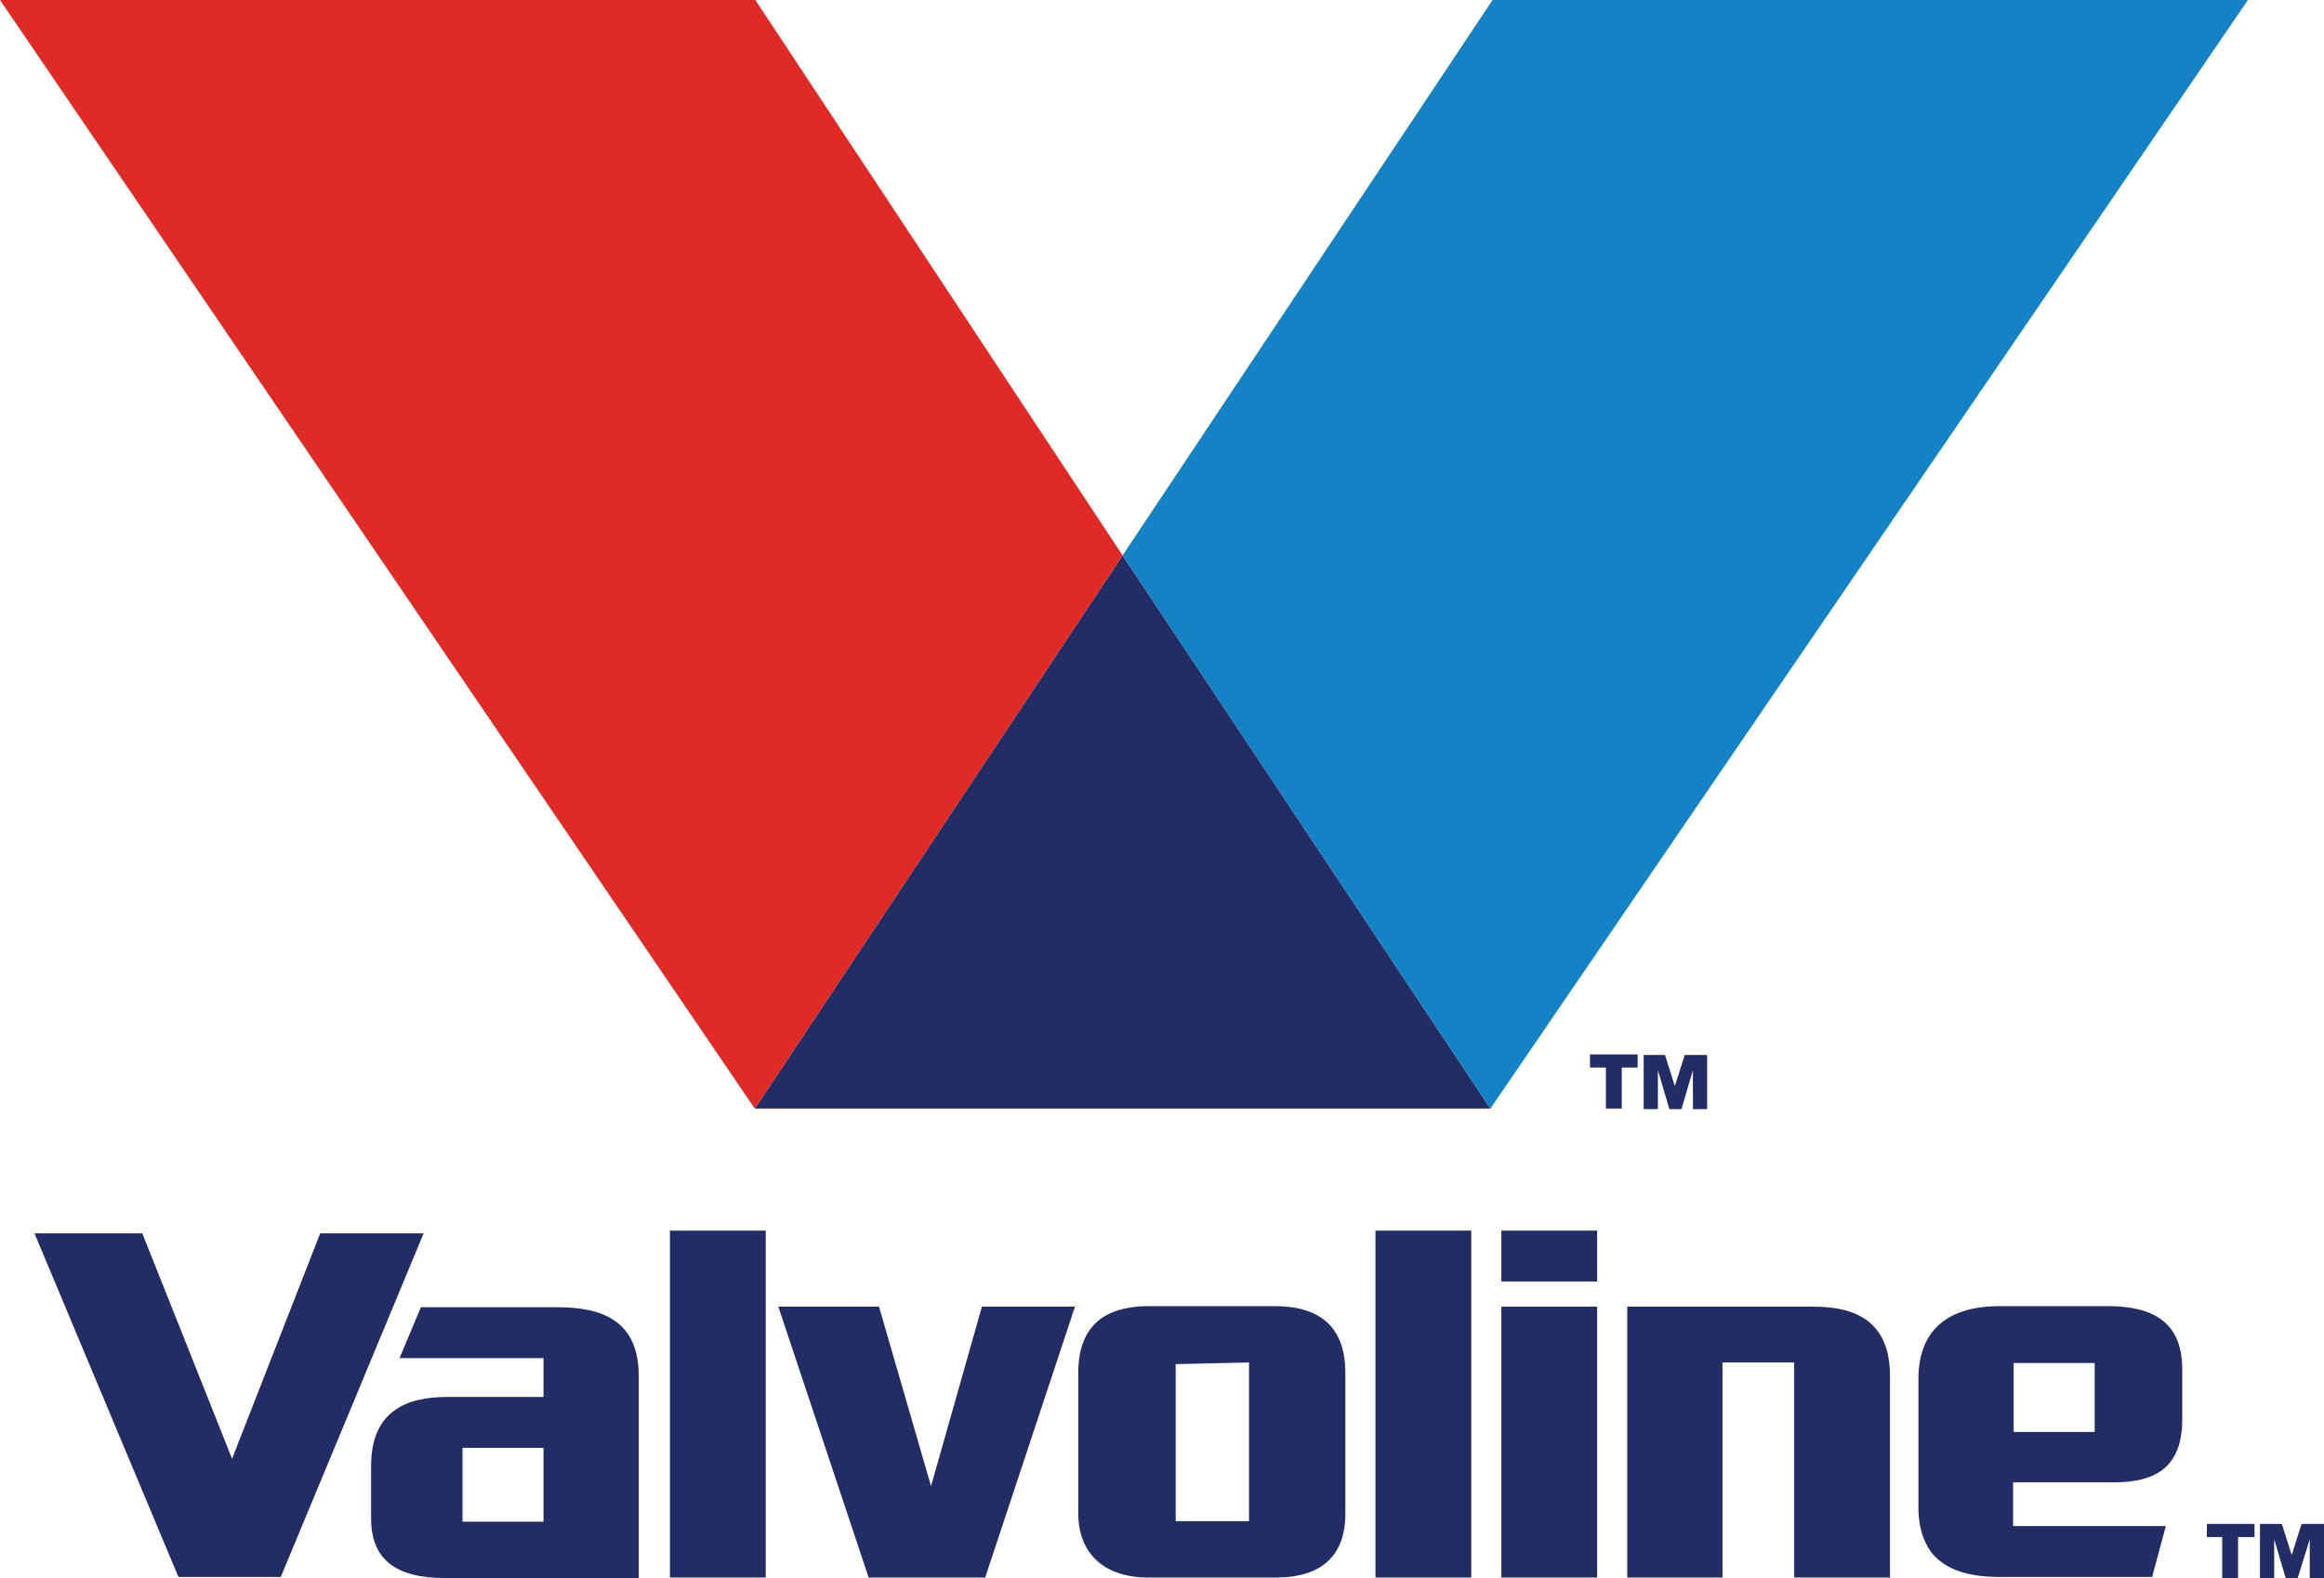
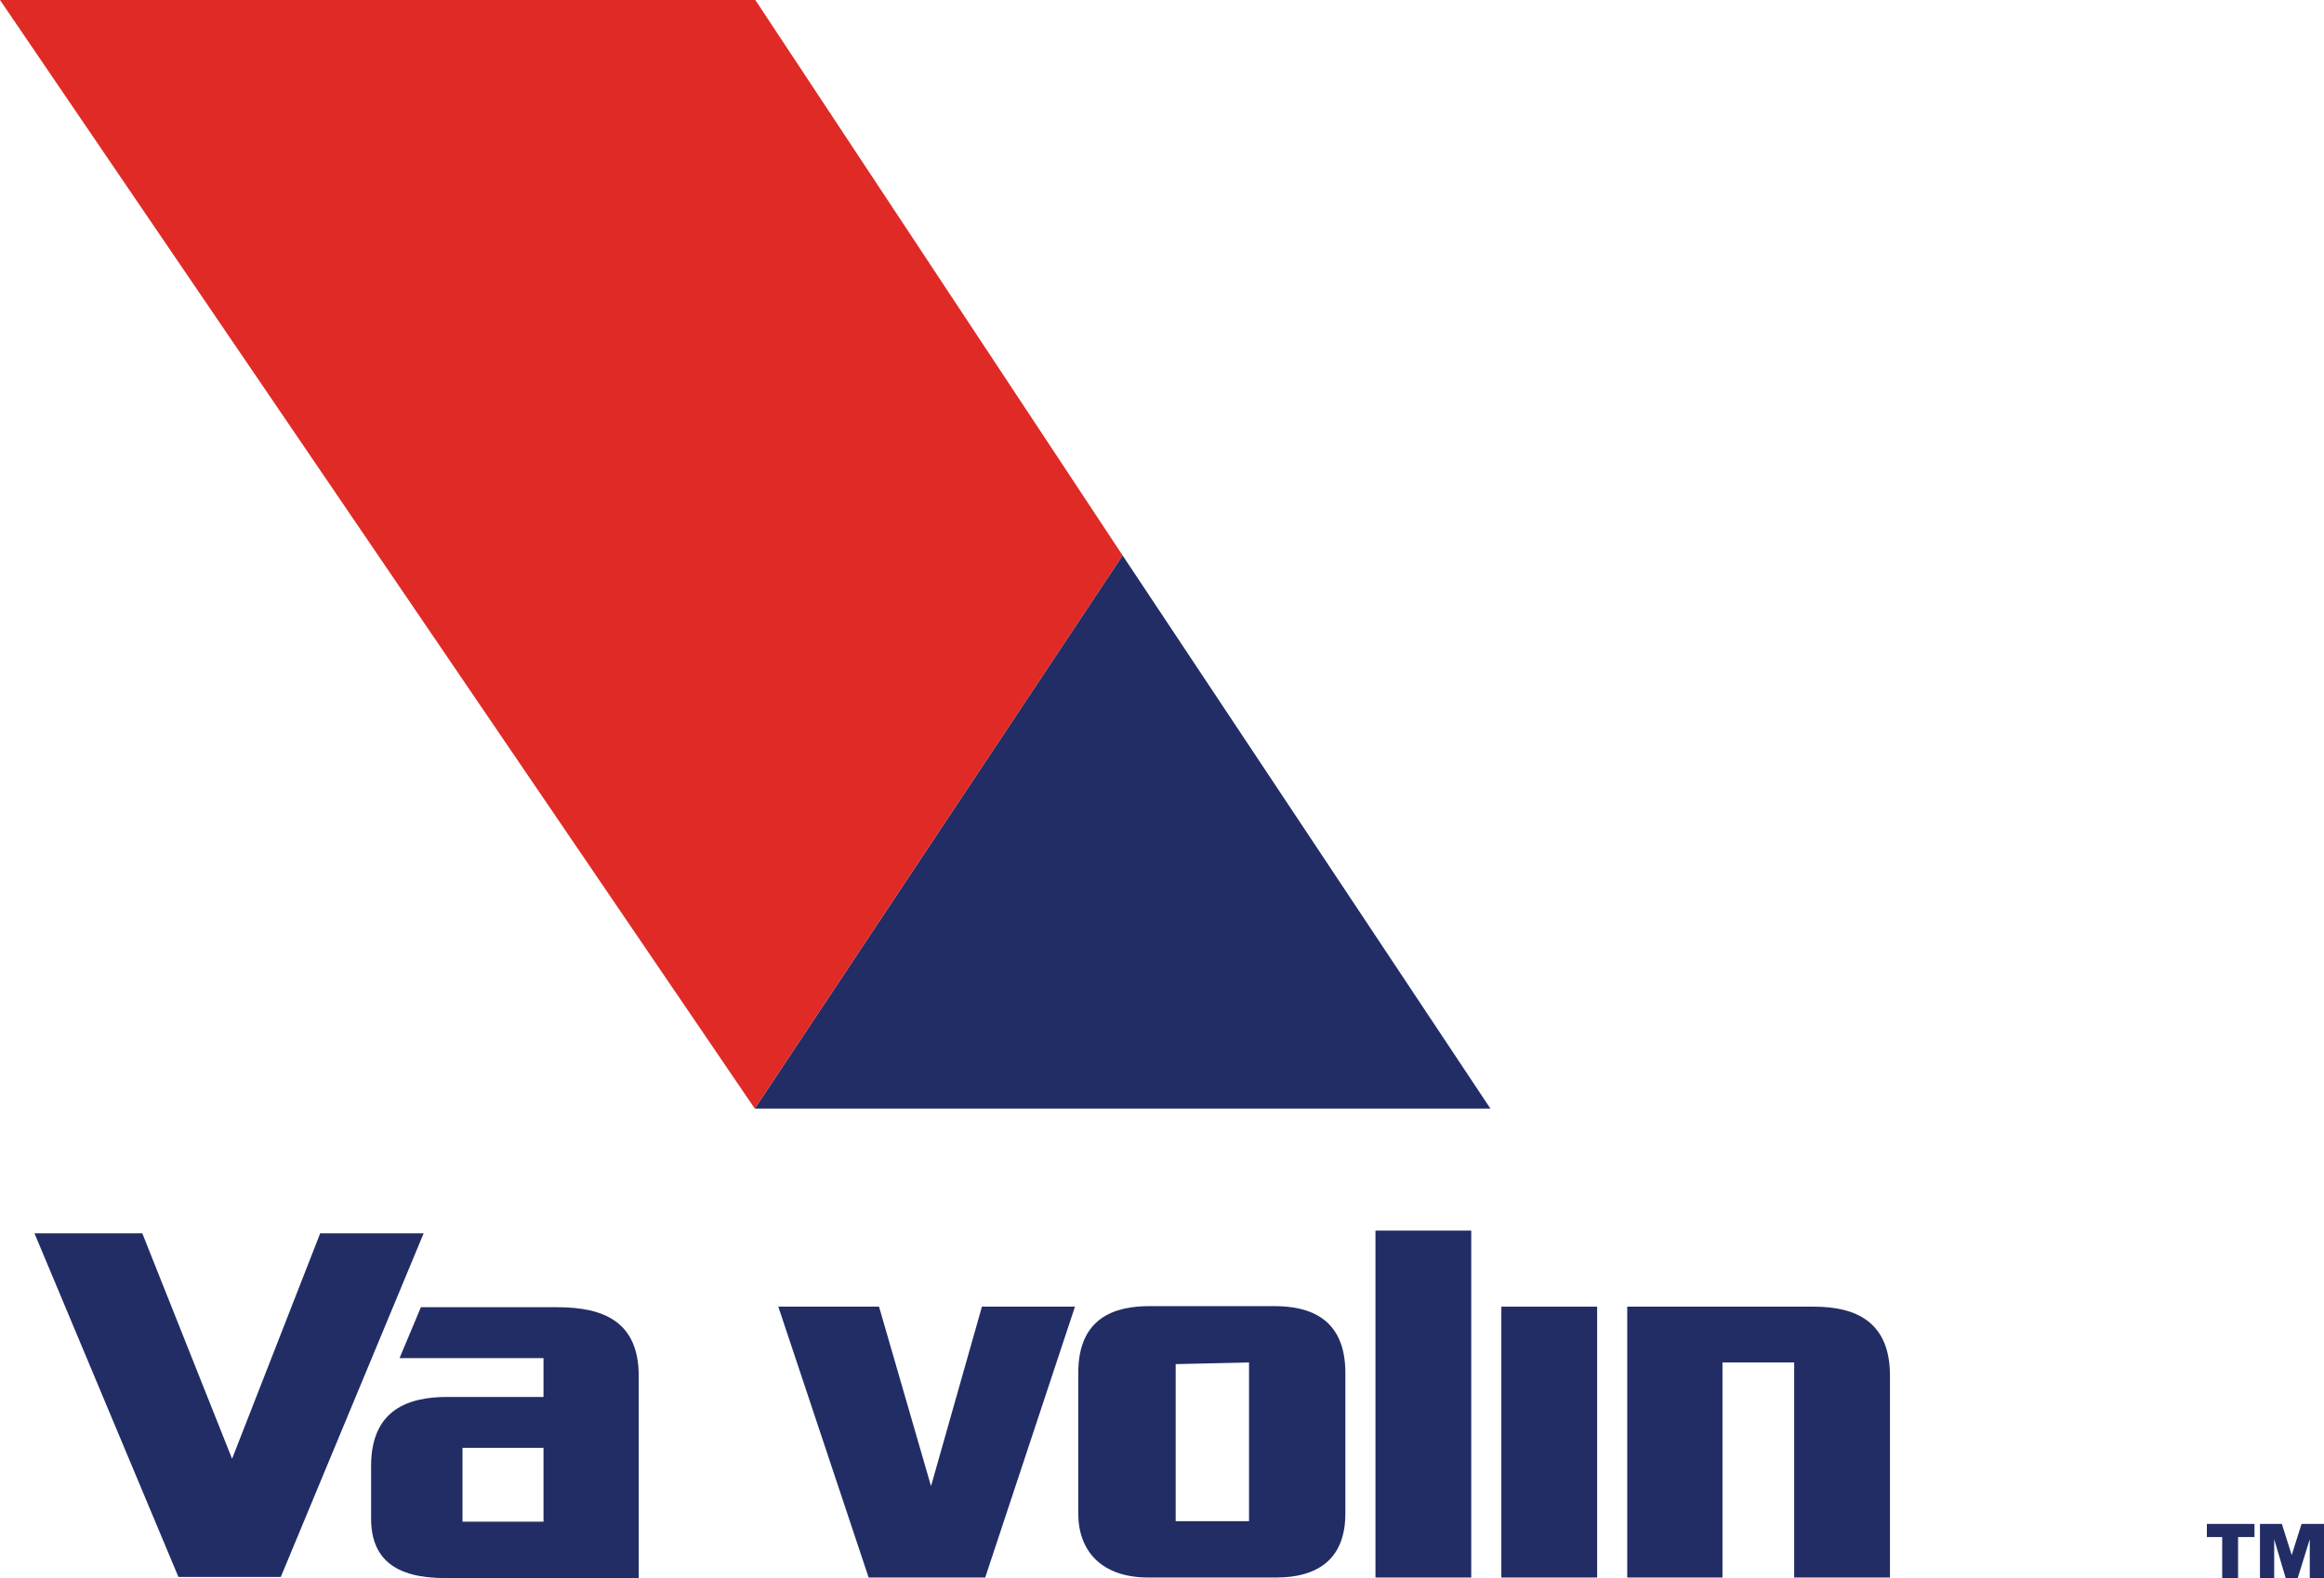
<svg xmlns="http://www.w3.org/2000/svg" id="Layer_1" version="1.1" viewBox="0 0 424.6 288.4">
  <defs>
    <style> .st0 { fill: #222d65; } .st1 { fill: #1582c5; } .st2 { fill: #e02a26; } </style>
  </defs>
  <g>
    <g>
      <polygon class="st0" points="137.9 202.6 272.3 202.6 205.1 101.5 137.9 202.6" />
      <g>
        <polygon class="st2" points="138 0 0 0 137.9 202.6 205.1 101.5 138 0" />
-         <polygon class="st1" points="272.7 0 205.1 101.5 272.3 202.6 410.7 0 272.7 0" />
      </g>
    </g>
    <g>
      <polygon class="st0" points="58.5 225.4 42.4 266.6 26 225.4 6.3 225.4 32.6 288.2 51.3 288.2 77.4 225.4 58.5 225.4" />
-       <rect class="st0" x="122.4" y="224.9" width="17.5" height="63.4" />
      <rect class="st0" x="251.3" y="224.9" width="17.5" height="63.4" />
      <polygon class="st0" points="179.4 238.8 170.1 271.6 160.6 238.8 142.2 238.8 158.7 288.3 180 288.3 196.4 238.8 179.4 238.8" />
      <rect class="st0" x="274.3" y="238.8" width="17.5" height="49.5" />
-       <rect class="st0" x="274.3" y="224.9" width="17.5" height="9.3" />
      <path class="st0" d="M331.4,238.8h-34.1v49.5h17.4v-39.3h13.1v39.3h17.5v-36.9c0-9.9-6.3-12.6-13.9-12.6Z" />
      <path class="st0" d="M233.1,288.3c8.5,0,12.7-4.1,12.7-11.7s0-25.7,0-25.7c0-10.1-6.7-12.2-13-12.2h-22.8c-6.2,0-13,2-13,12.2,0,0,0,18.9,0,25.7s4.2,11.7,12.8,11.7h23.1ZM214.8,278.1v-28.8l13.4-.3v29h-13.4Z" />
      <path class="st0" d="M116.7,251.5c0-9.9-6.3-12.6-14.9-12.6h-24.9l-3.9,9.3h26.3v7.1h-17.6c-7.2,0-13.9,2.4-13.9,12.6v9.6c0,7.4,4.4,10.9,13.5,10.9s35.4,0,35.4,0v-36.8ZM99.3,278.1h-14.8v-13.5h14.8v13.5Z" />
-       <path class="st0" d="M350.5,252.1v23.5c0,4.5,1.6,7.2,2.6,8.4,2.3,2.6,5.9,4.2,12.3,4.2h27.8l2.5-9.3h-27.9v-8h18.5c7.7,0,12.4-2.9,12.4-11.5v-9.2c0-9-5.9-11.5-13.7-11.5h-19.7c-8.7,0-14.8,3.8-14.8,13.3ZM367.9,249.1h14.8v12.6h-14.8v-12.6Z" />
    </g>
  </g>
-   <path class="st0" d="M290.5,195.1v-2.4h8.7v2.4h-2.9v7.5h-2.9v-7.5h-2.9ZM304.2,192.8l1.8,5.7,1.8-5.7h4.1v9.9h-2.6v-7.1l-2.1,7.1h-2.2l-2.1-7.1v7.1h-2.6v-9.9h4.1Z" />
  <path class="st0" d="M403.2,280.9v-2.4h8.7v2.4h-3v7.5h-2.9v-7.5h-2.9ZM416.9,278.5l1.8,5.7,1.8-5.7h4.1v9.9h-2.6v-7.1l-2.2,7.1h-2.2l-2.1-7.1v7.1h-2.6v-9.9h4.1Z" />
</svg>